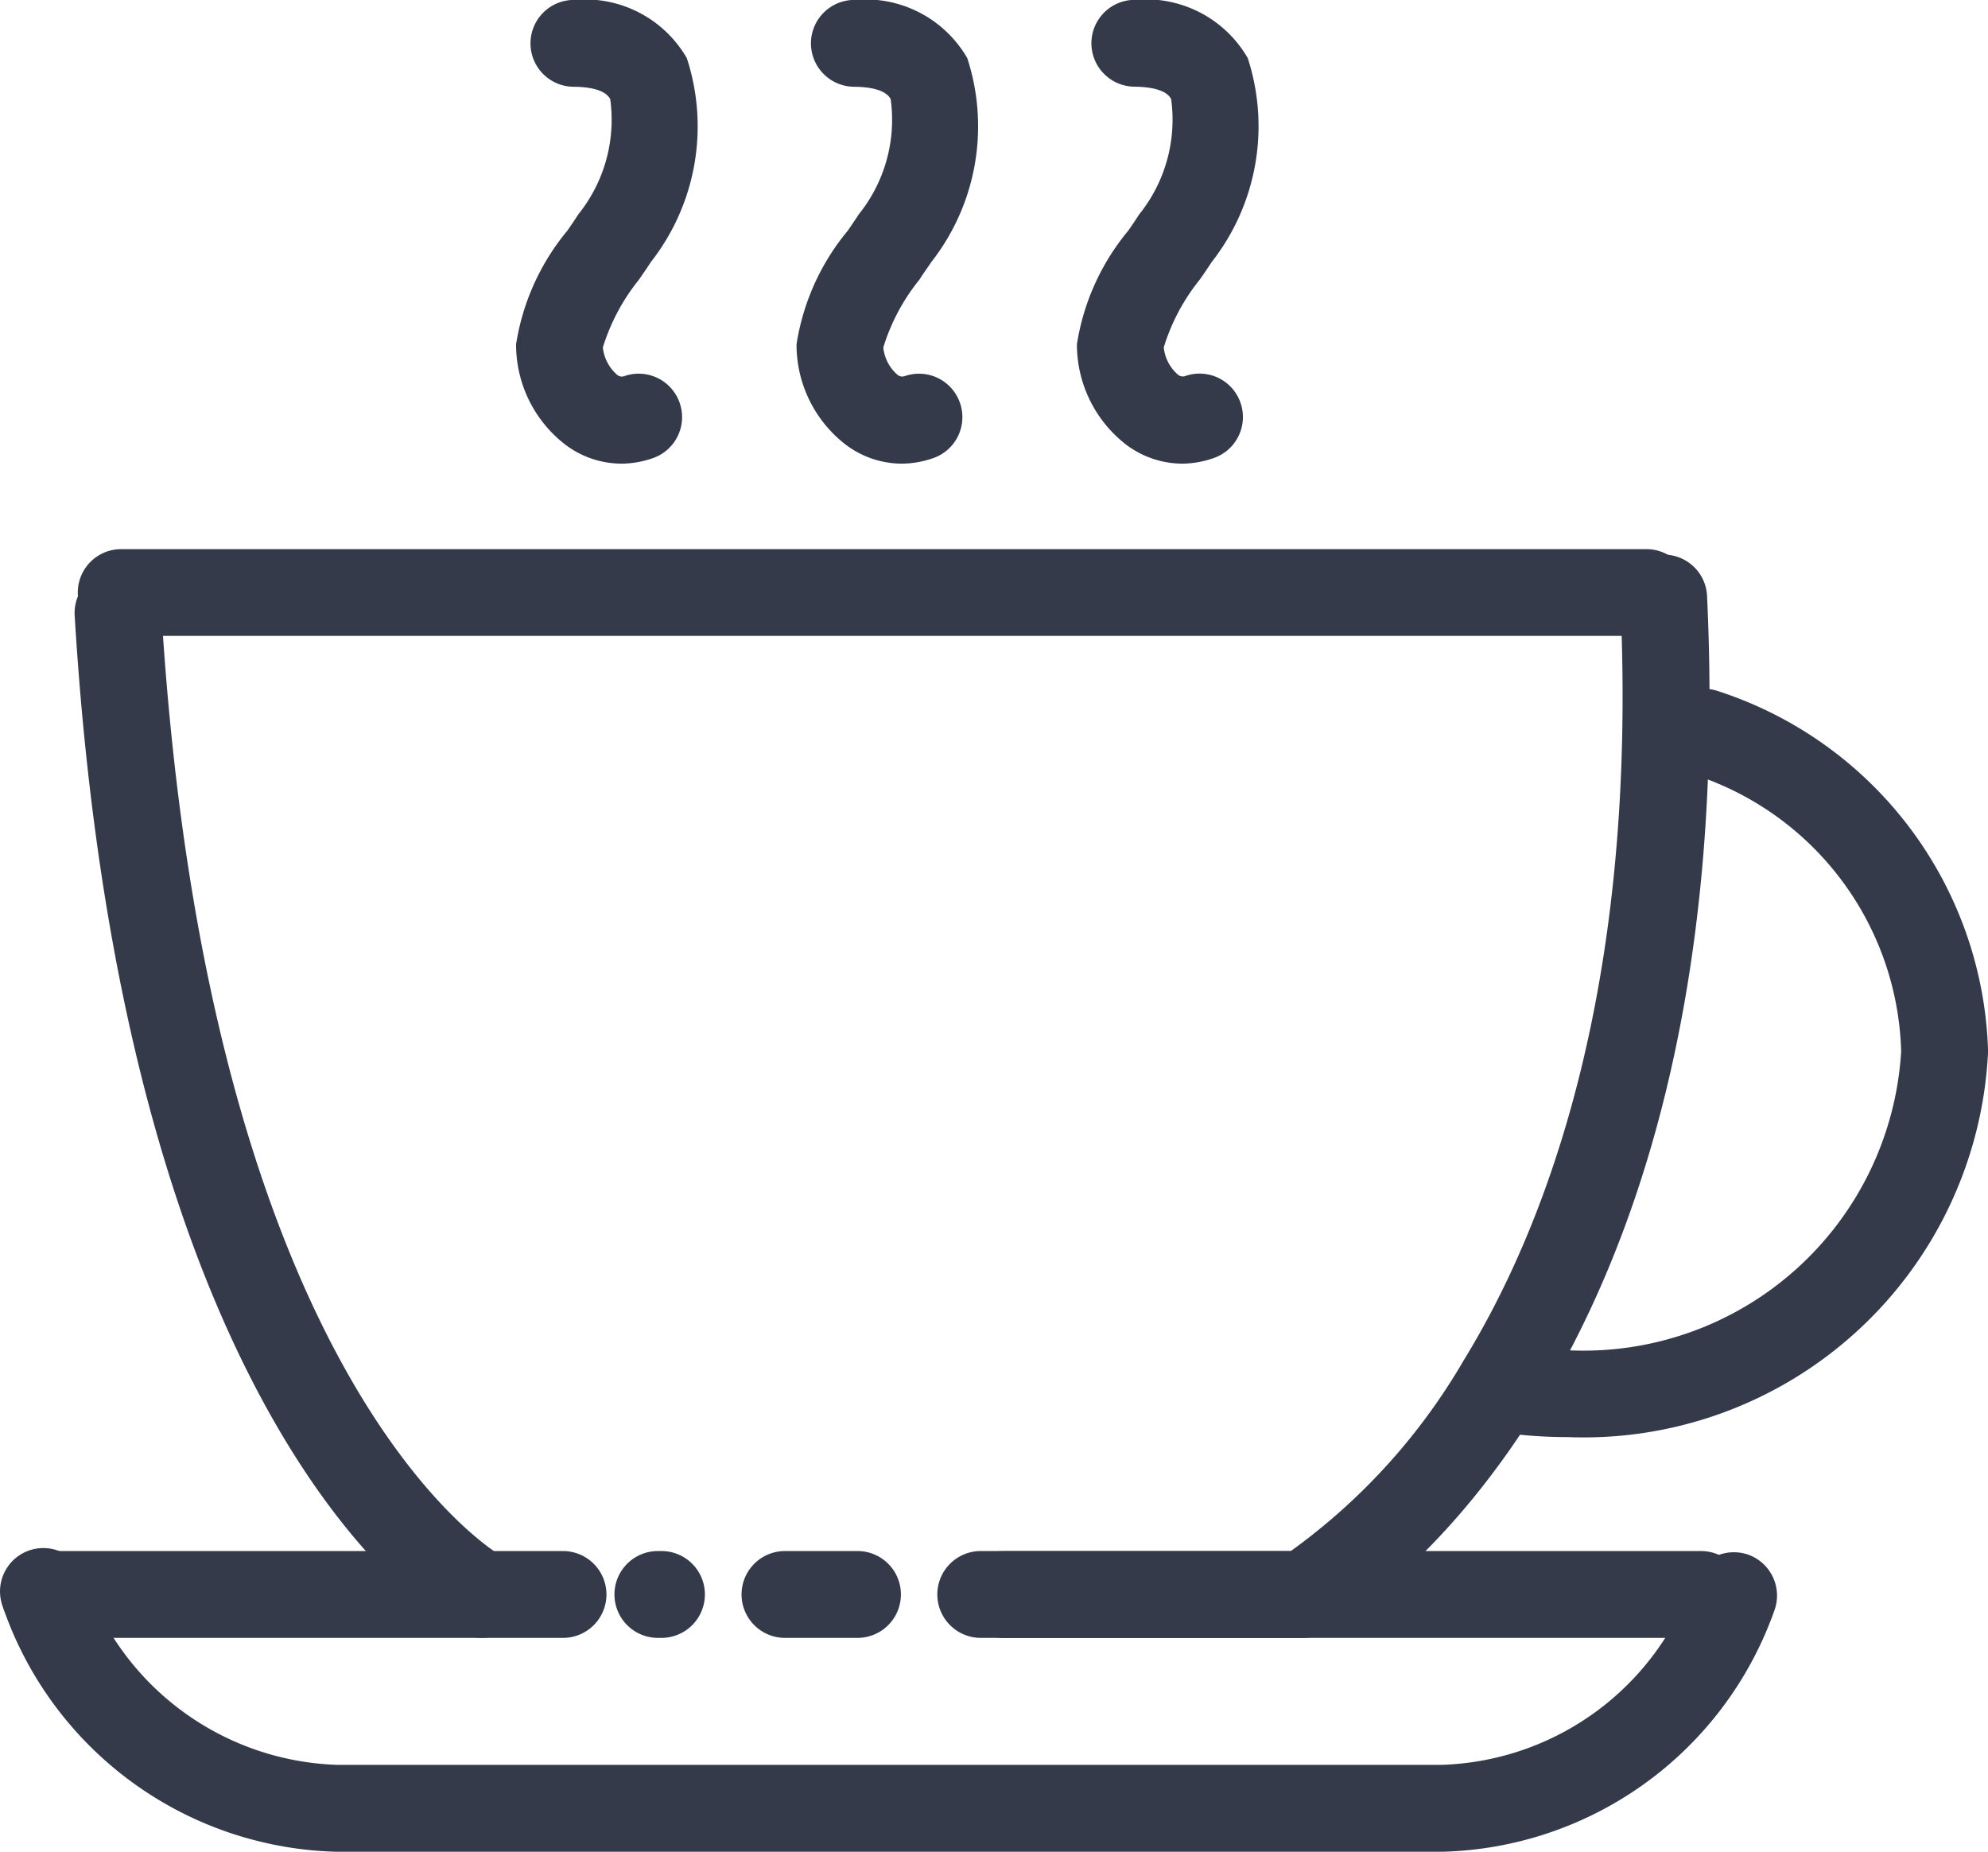
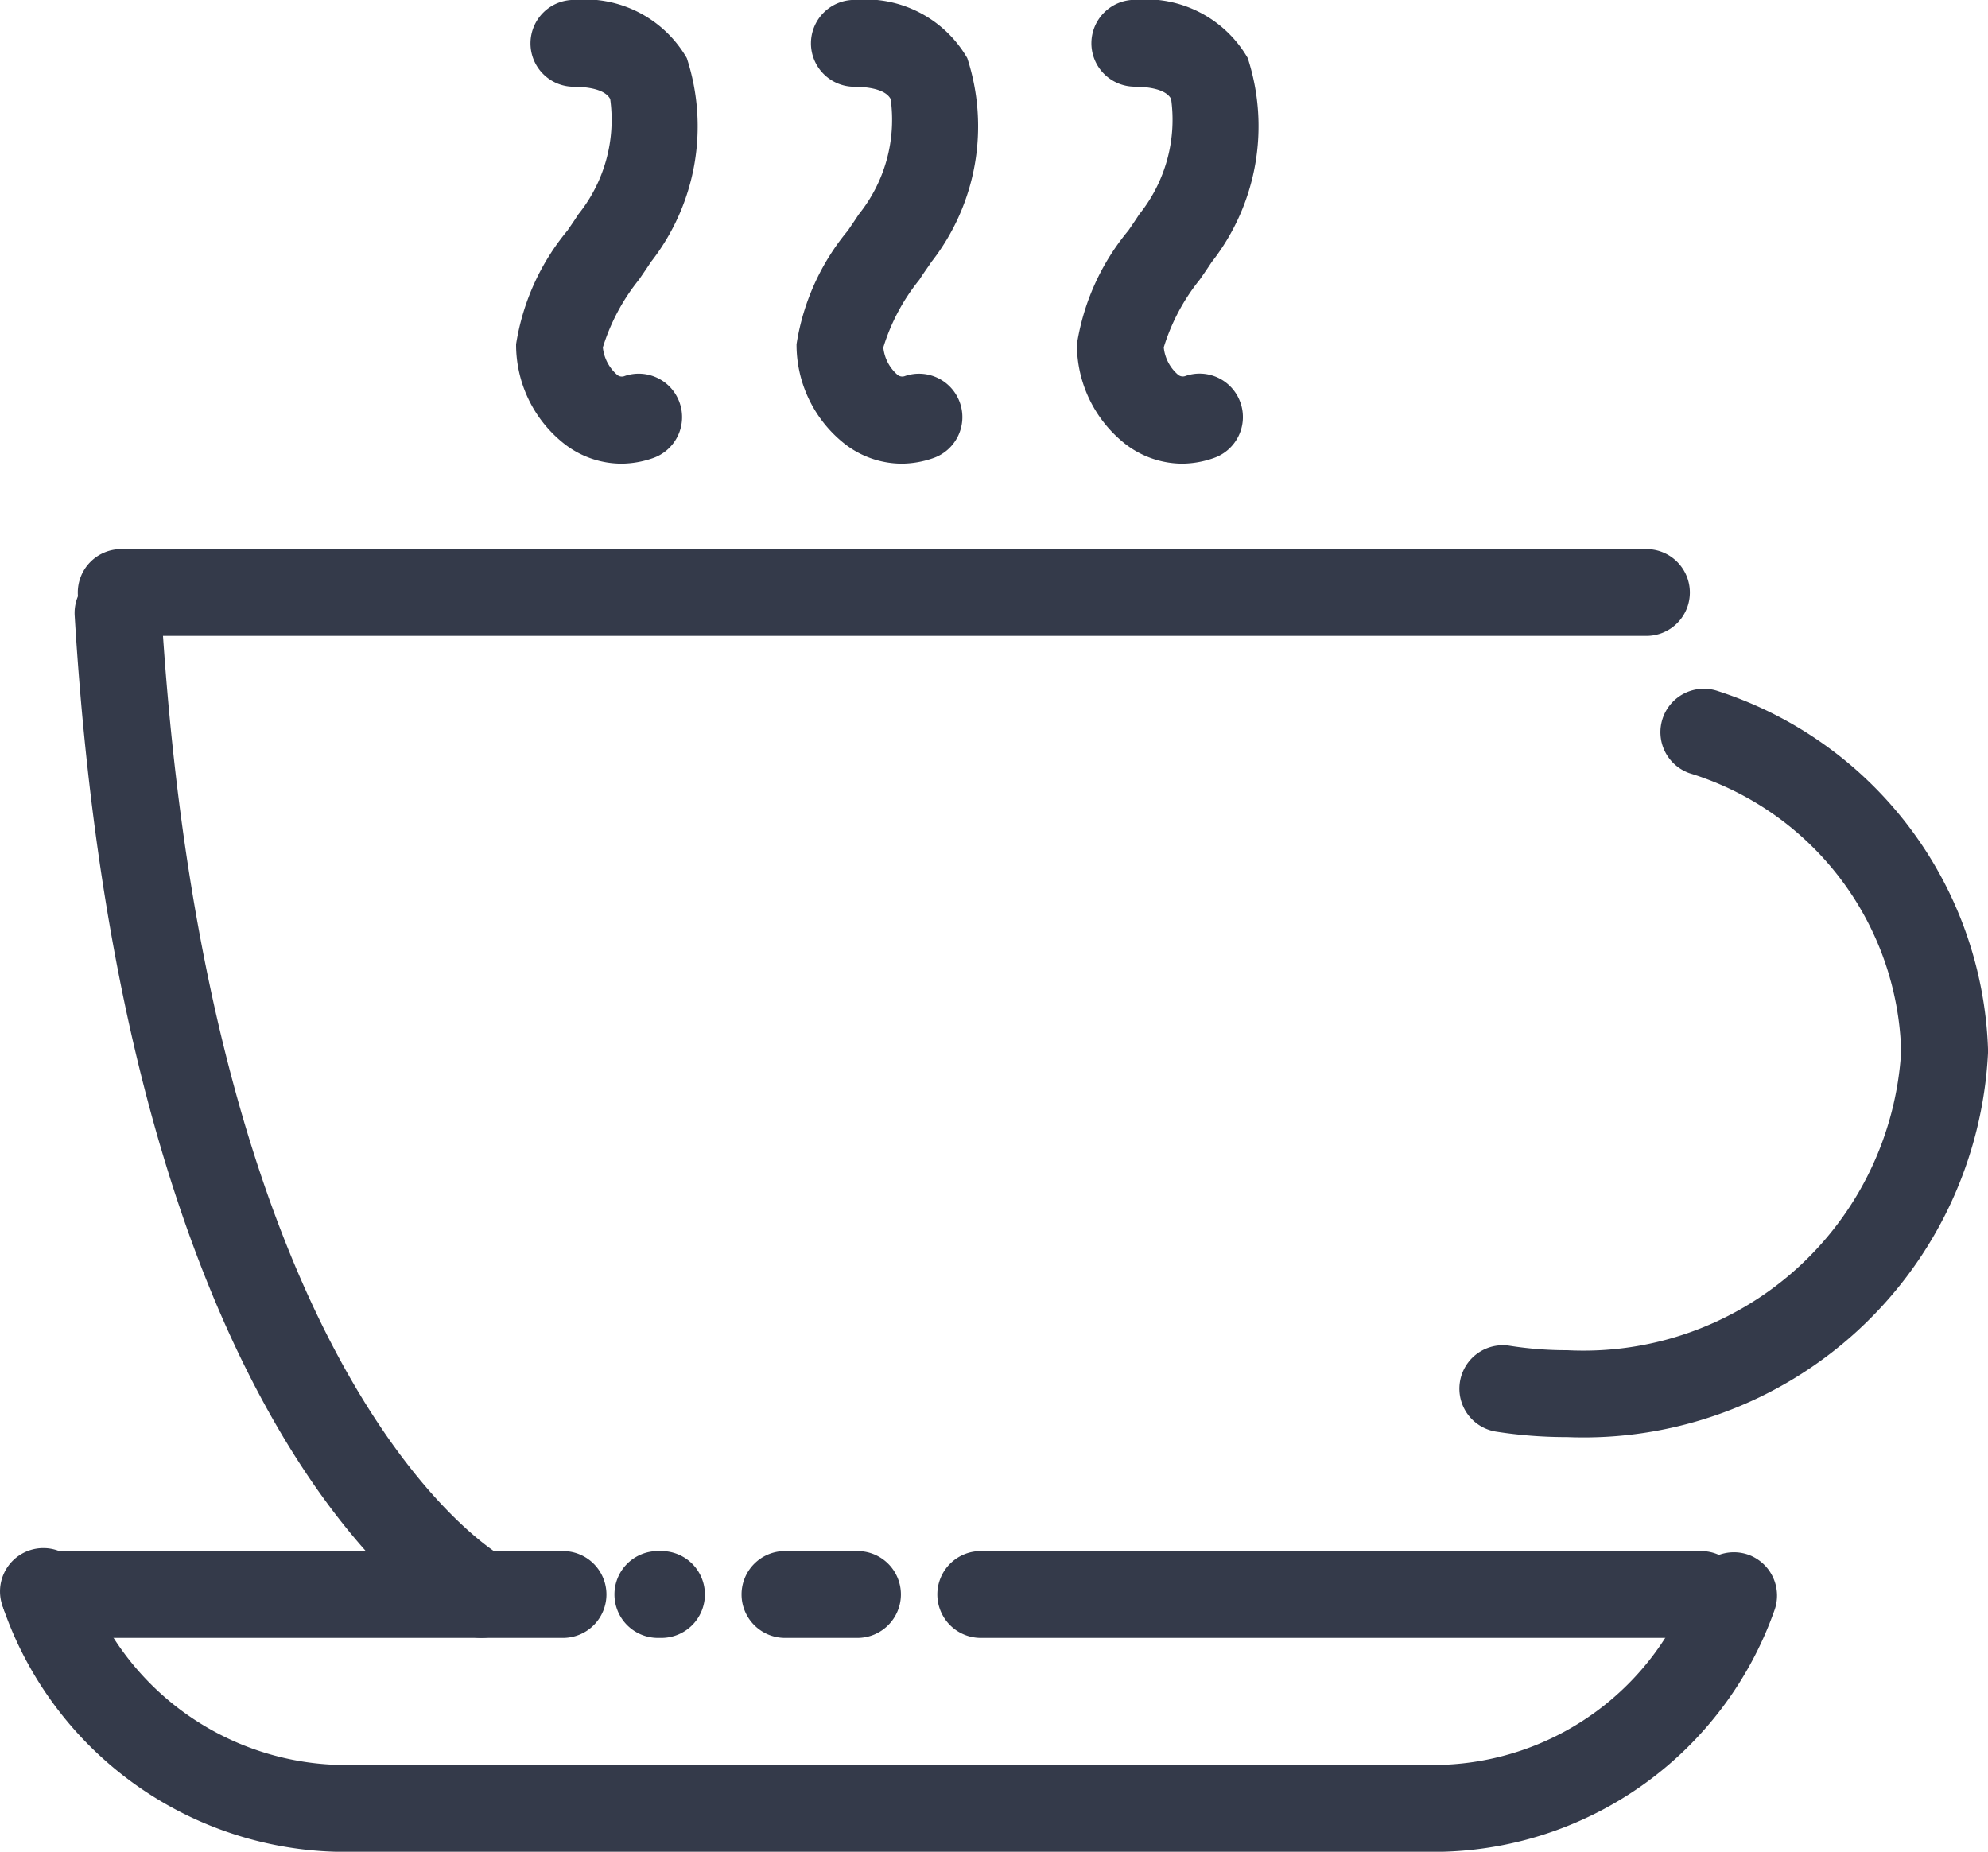
<svg xmlns="http://www.w3.org/2000/svg" width="24.838" height="23.137" viewBox="0 0 24.838 23.137">
  <g id="Group_4150" data-name="Group 4150" transform="translate(0)">
    <g id="Group_1973" data-name="Group 1973" transform="translate(0.972 6.856)">
      <g id="Group_1972" data-name="Group 1972">
        <path id="Path_947" data-name="Path 947" d="M-6119.533,7023.5h-19.057a.542.542,0,0,1-.542-.542.542.542,0,0,1,.542-.542h19.057a.542.542,0,0,1,.542.542A.542.542,0,0,1-6119.533,7023.5Z" transform="translate(6139.132 -7022.411)" fill="#343a4a" />
      </g>
    </g>
    <g id="Group_1978" data-name="Group 1978" transform="translate(0.932 6.932)">
      <g id="Group_1975" data-name="Group 1975" transform="translate(11.059)">
        <g id="Group_1974" data-name="Group 1974">
-           <path id="Path_948" data-name="Path 948" d="M-6033.287,7036.642h-3.747a.542.542,0,0,1-.542-.543.542.542,0,0,1,.542-.542h3.593a7.7,7.7,0,0,0,2.161-2.383c1.018-1.657,2.184-4.65,1.957-9.5a.542.542,0,0,1,.517-.567.542.542,0,0,1,.567.516c.468,9.973-4.573,12.833-4.788,12.95A.55.55,0,0,1-6033.287,7036.642Z" transform="translate(6037.576 -7023.109)" fill="#343a4a" />
-         </g>
+           </g>
      </g>
      <g id="Group_1977" data-name="Group 1977" transform="translate(0 0.186)">
        <g id="Group_1976" data-name="Group 1976">
          <path id="Path_949" data-name="Path 949" d="M-6134.425,7038.172a.544.544,0,0,1-.25-.062c-.171-.088-4.2-2.288-4.83-12.71a.542.542,0,0,1,.508-.574.542.542,0,0,1,.575.509c.587,9.711,4.214,11.794,4.25,11.814a.54.54,0,0,1,.23.729A.544.544,0,0,1-6134.425,7038.172Z" transform="translate(6139.506 -7024.826)" fill="#343a4a" />
        </g>
      </g>
    </g>
    <g id="Group_1985" data-name="Group 1985" transform="translate(6.447 0)">
      <g id="Group_1980" data-name="Group 1980">
        <g id="Group_1979" data-name="Group 1979">
          <path id="Path_950" data-name="Path 950" d="M-6087.354,6965.015a1.169,1.169,0,0,1-.709-.243,1.578,1.578,0,0,1-.608-1.249,2.931,2.931,0,0,1,.642-1.421c.048-.07.094-.136.134-.2a1.885,1.885,0,0,0,.4-1.442c-.066-.125-.286-.153-.459-.154a.542.542,0,0,1-.537-.548.543.543,0,0,1,.542-.537h.005a1.468,1.468,0,0,1,1.406.727,2.749,2.749,0,0,1-.45,2.549c-.044.069-.095.142-.147.218a2.545,2.545,0,0,0-.452.848.526.526,0,0,0,.175.339.092.092,0,0,0,.1.017.542.542,0,0,1,.687.343.542.542,0,0,1-.343.686A1.212,1.212,0,0,1-6087.354,6965.015Z" transform="translate(6088.672 -6959.222)" fill="#343a4a" />
        </g>
      </g>
      <g id="Group_1982" data-name="Group 1982" transform="translate(3.503)">
        <g id="Group_1981" data-name="Group 1981">
          <path id="Path_951" data-name="Path 951" d="M-6055.068,6965.015a1.168,1.168,0,0,1-.708-.243,1.578,1.578,0,0,1-.607-1.249,2.918,2.918,0,0,1,.642-1.421c.047-.07.093-.136.134-.2a1.885,1.885,0,0,0,.4-1.442c-.066-.125-.286-.153-.459-.154a.543.543,0,0,1-.537-.548.543.543,0,0,1,.542-.537h.006a1.468,1.468,0,0,1,1.405.727,2.751,2.751,0,0,1-.45,2.549c-.045.069-.1.142-.147.218a2.518,2.518,0,0,0-.452.848.52.52,0,0,0,.174.339.094.094,0,0,0,.1.017.542.542,0,0,1,.686.343.542.542,0,0,1-.343.686A1.212,1.212,0,0,1-6055.068,6965.015Z" transform="translate(6056.385 -6959.222)" fill="#343a4a" />
        </g>
      </g>
      <g id="Group_1984" data-name="Group 1984" transform="translate(7.006)">
        <g id="Group_1983" data-name="Group 1983">
          <path id="Path_952" data-name="Path 952" d="M-6022.78,6965.015a1.173,1.173,0,0,1-.709-.243,1.583,1.583,0,0,1-.608-1.249,2.928,2.928,0,0,1,.643-1.421c.048-.07.093-.136.134-.2a1.887,1.887,0,0,0,.4-1.443c-.066-.125-.286-.152-.458-.154a.543.543,0,0,1-.538-.548.543.543,0,0,1,.542-.537h.006a1.468,1.468,0,0,1,1.405.727,2.753,2.753,0,0,1-.45,2.549c-.045.069-.095.142-.148.218a2.525,2.525,0,0,0-.451.848.519.519,0,0,0,.175.339.094.094,0,0,0,.1.017.541.541,0,0,1,.686.343.542.542,0,0,1-.343.686A1.211,1.211,0,0,1-6022.78,6965.015Z" transform="translate(6024.099 -6959.222)" fill="#343a4a" />
        </g>
      </g>
    </g>
    <g id="Group_1987" data-name="Group 1987" transform="translate(18.234 8.606)">
      <g id="Group_1986" data-name="Group 1986">
        <path id="Path_953" data-name="Path 953" d="M-5978.687,7047.893a5.708,5.708,0,0,1-.888-.068.543.543,0,0,1-.453-.62.543.543,0,0,1,.62-.453,4.585,4.585,0,0,0,.721.056,3.976,3.976,0,0,0,4.172-3.734,3.745,3.745,0,0,0-2.646-3.476.543.543,0,0,1-.331-.692.543.543,0,0,1,.692-.332,4.879,4.879,0,0,1,3.371,4.5A5.058,5.058,0,0,1-5978.687,7047.893Z" transform="translate(5980.034 -7038.544)" fill="#343a4a" />
      </g>
    </g>
    <g id="Group_1989" data-name="Group 1989" transform="translate(11.715 19.379)">
      <g id="Group_1988" data-name="Group 1988">
        <path id="Path_954" data-name="Path 954" d="M-6030.584,7138.918h-9a.543.543,0,0,1-.542-.543.542.542,0,0,1,.542-.542h9a.542.542,0,0,1,.542.542A.543.543,0,0,1-6030.584,7138.918Z" transform="translate(6040.122 -7137.833)" fill="#343a4a" />
      </g>
    </g>
    <g id="Group_1991" data-name="Group 1991" transform="translate(9.264 19.379)">
      <g id="Group_1990" data-name="Group 1990">
        <path id="Path_955" data-name="Path 955" d="M-6061.256,7138.918h-.907a.543.543,0,0,1-.542-.543.542.542,0,0,1,.542-.542h.907a.542.542,0,0,1,.542.542A.543.543,0,0,1-6061.256,7138.918Z" transform="translate(6062.706 -7137.833)" fill="#343a4a" />
      </g>
    </g>
    <g id="Group_1993" data-name="Group 1993" transform="translate(7.676 19.379)">
      <g id="Group_1992" data-name="Group 1992">
        <path id="Path_956" data-name="Path 956" d="M-6076.755,7138.918h-.045a.543.543,0,0,1-.542-.543.542.542,0,0,1,.542-.542h.045a.542.542,0,0,1,.543.542A.543.543,0,0,1-6076.755,7138.918Z" transform="translate(6077.343 -7137.833)" fill="#343a4a" />
      </g>
    </g>
    <g id="Group_1995" data-name="Group 1995" transform="translate(0.019 19.379)">
      <g id="Group_1994" data-name="Group 1994">
        <path id="Path_957" data-name="Path 957" d="M-6140.9,7138.918h-6.477a.543.543,0,0,1-.542-.543.542.542,0,0,1,.542-.542h6.477a.543.543,0,0,1,.543.542A.543.543,0,0,1-6140.9,7138.918Z" transform="translate(6147.915 -7137.833)" fill="#343a4a" />
      </g>
    </g>
    <g id="Group_1997" data-name="Group 1997" transform="translate(0 19.342)">
      <g id="Group_1996" data-name="Group 1996">
        <path id="Path_958" data-name="Path 958" d="M-6130.074,7141.288h-13.814a4.528,4.528,0,0,1-4.168-3.059.542.542,0,0,1,.313-.7.543.543,0,0,1,.7.314,3.454,3.454,0,0,0,3.154,2.359h13.814a3.445,3.445,0,0,0,3.141-2.312.543.543,0,0,1,.7-.308.543.543,0,0,1,.308.7A4.522,4.522,0,0,1-6130.074,7141.288Z" transform="translate(6148.092 -7137.494)" fill="#343a4a" />
      </g>
    </g>
  </g>
</svg>